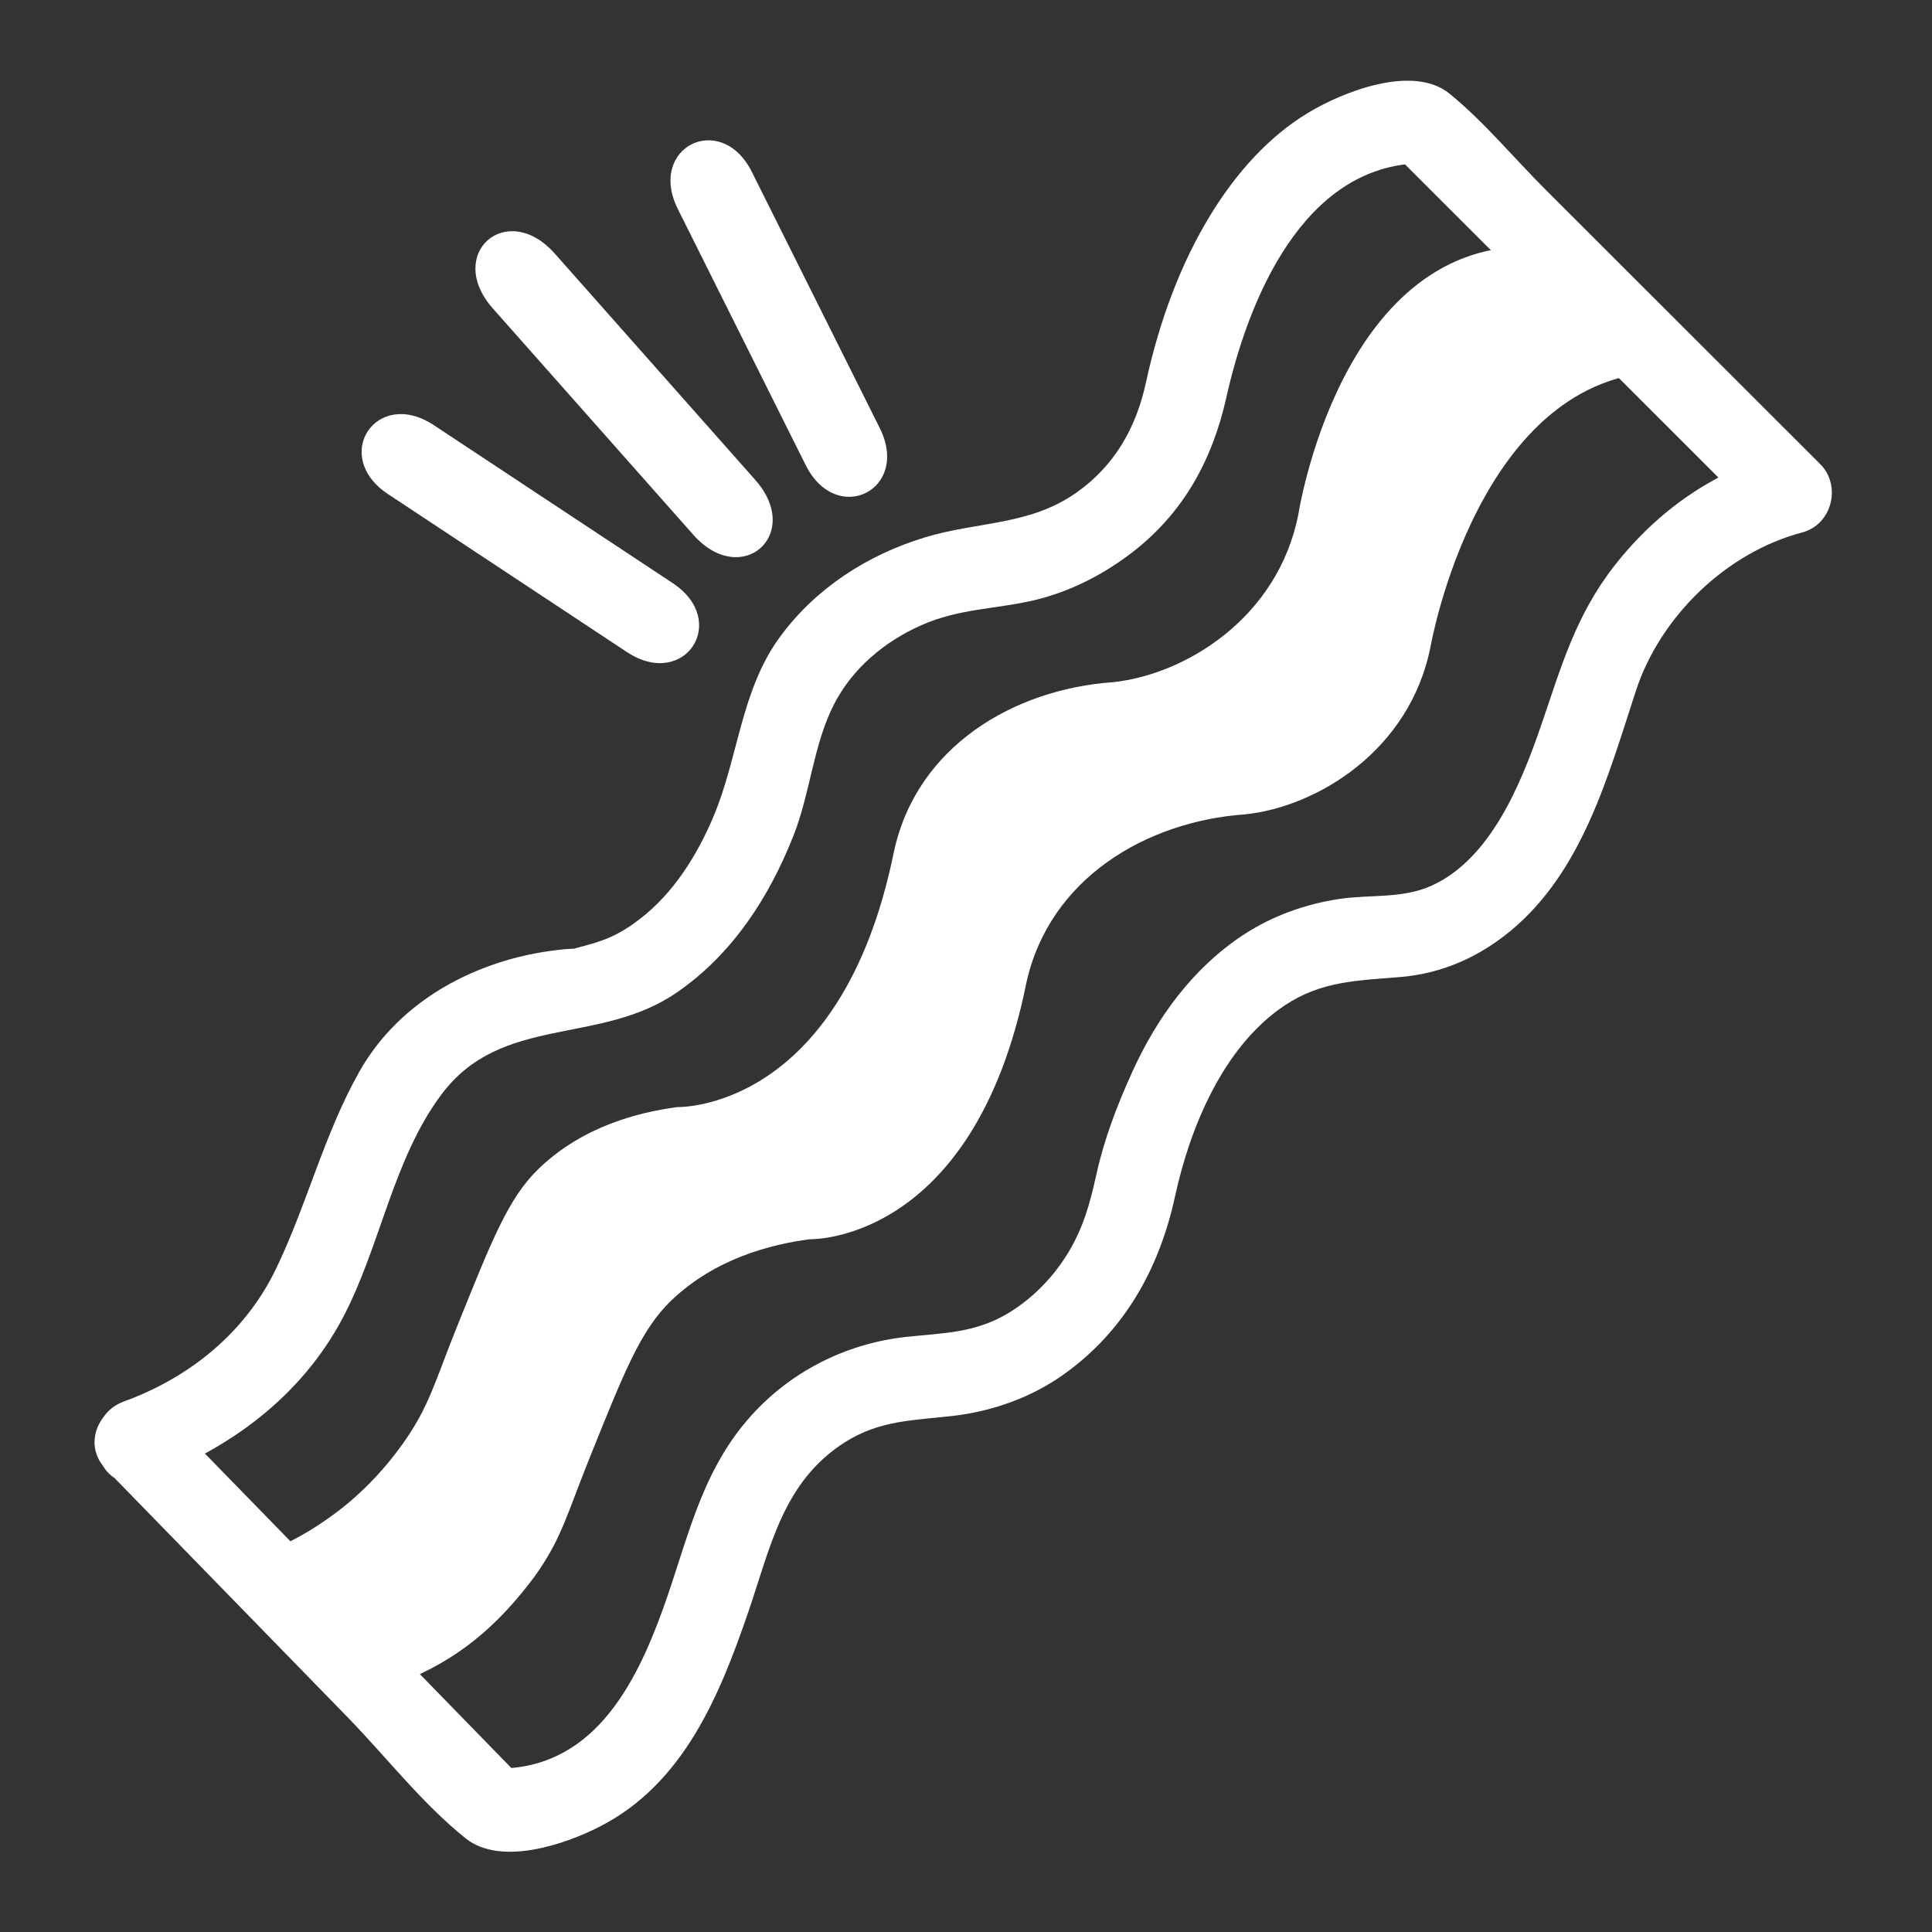
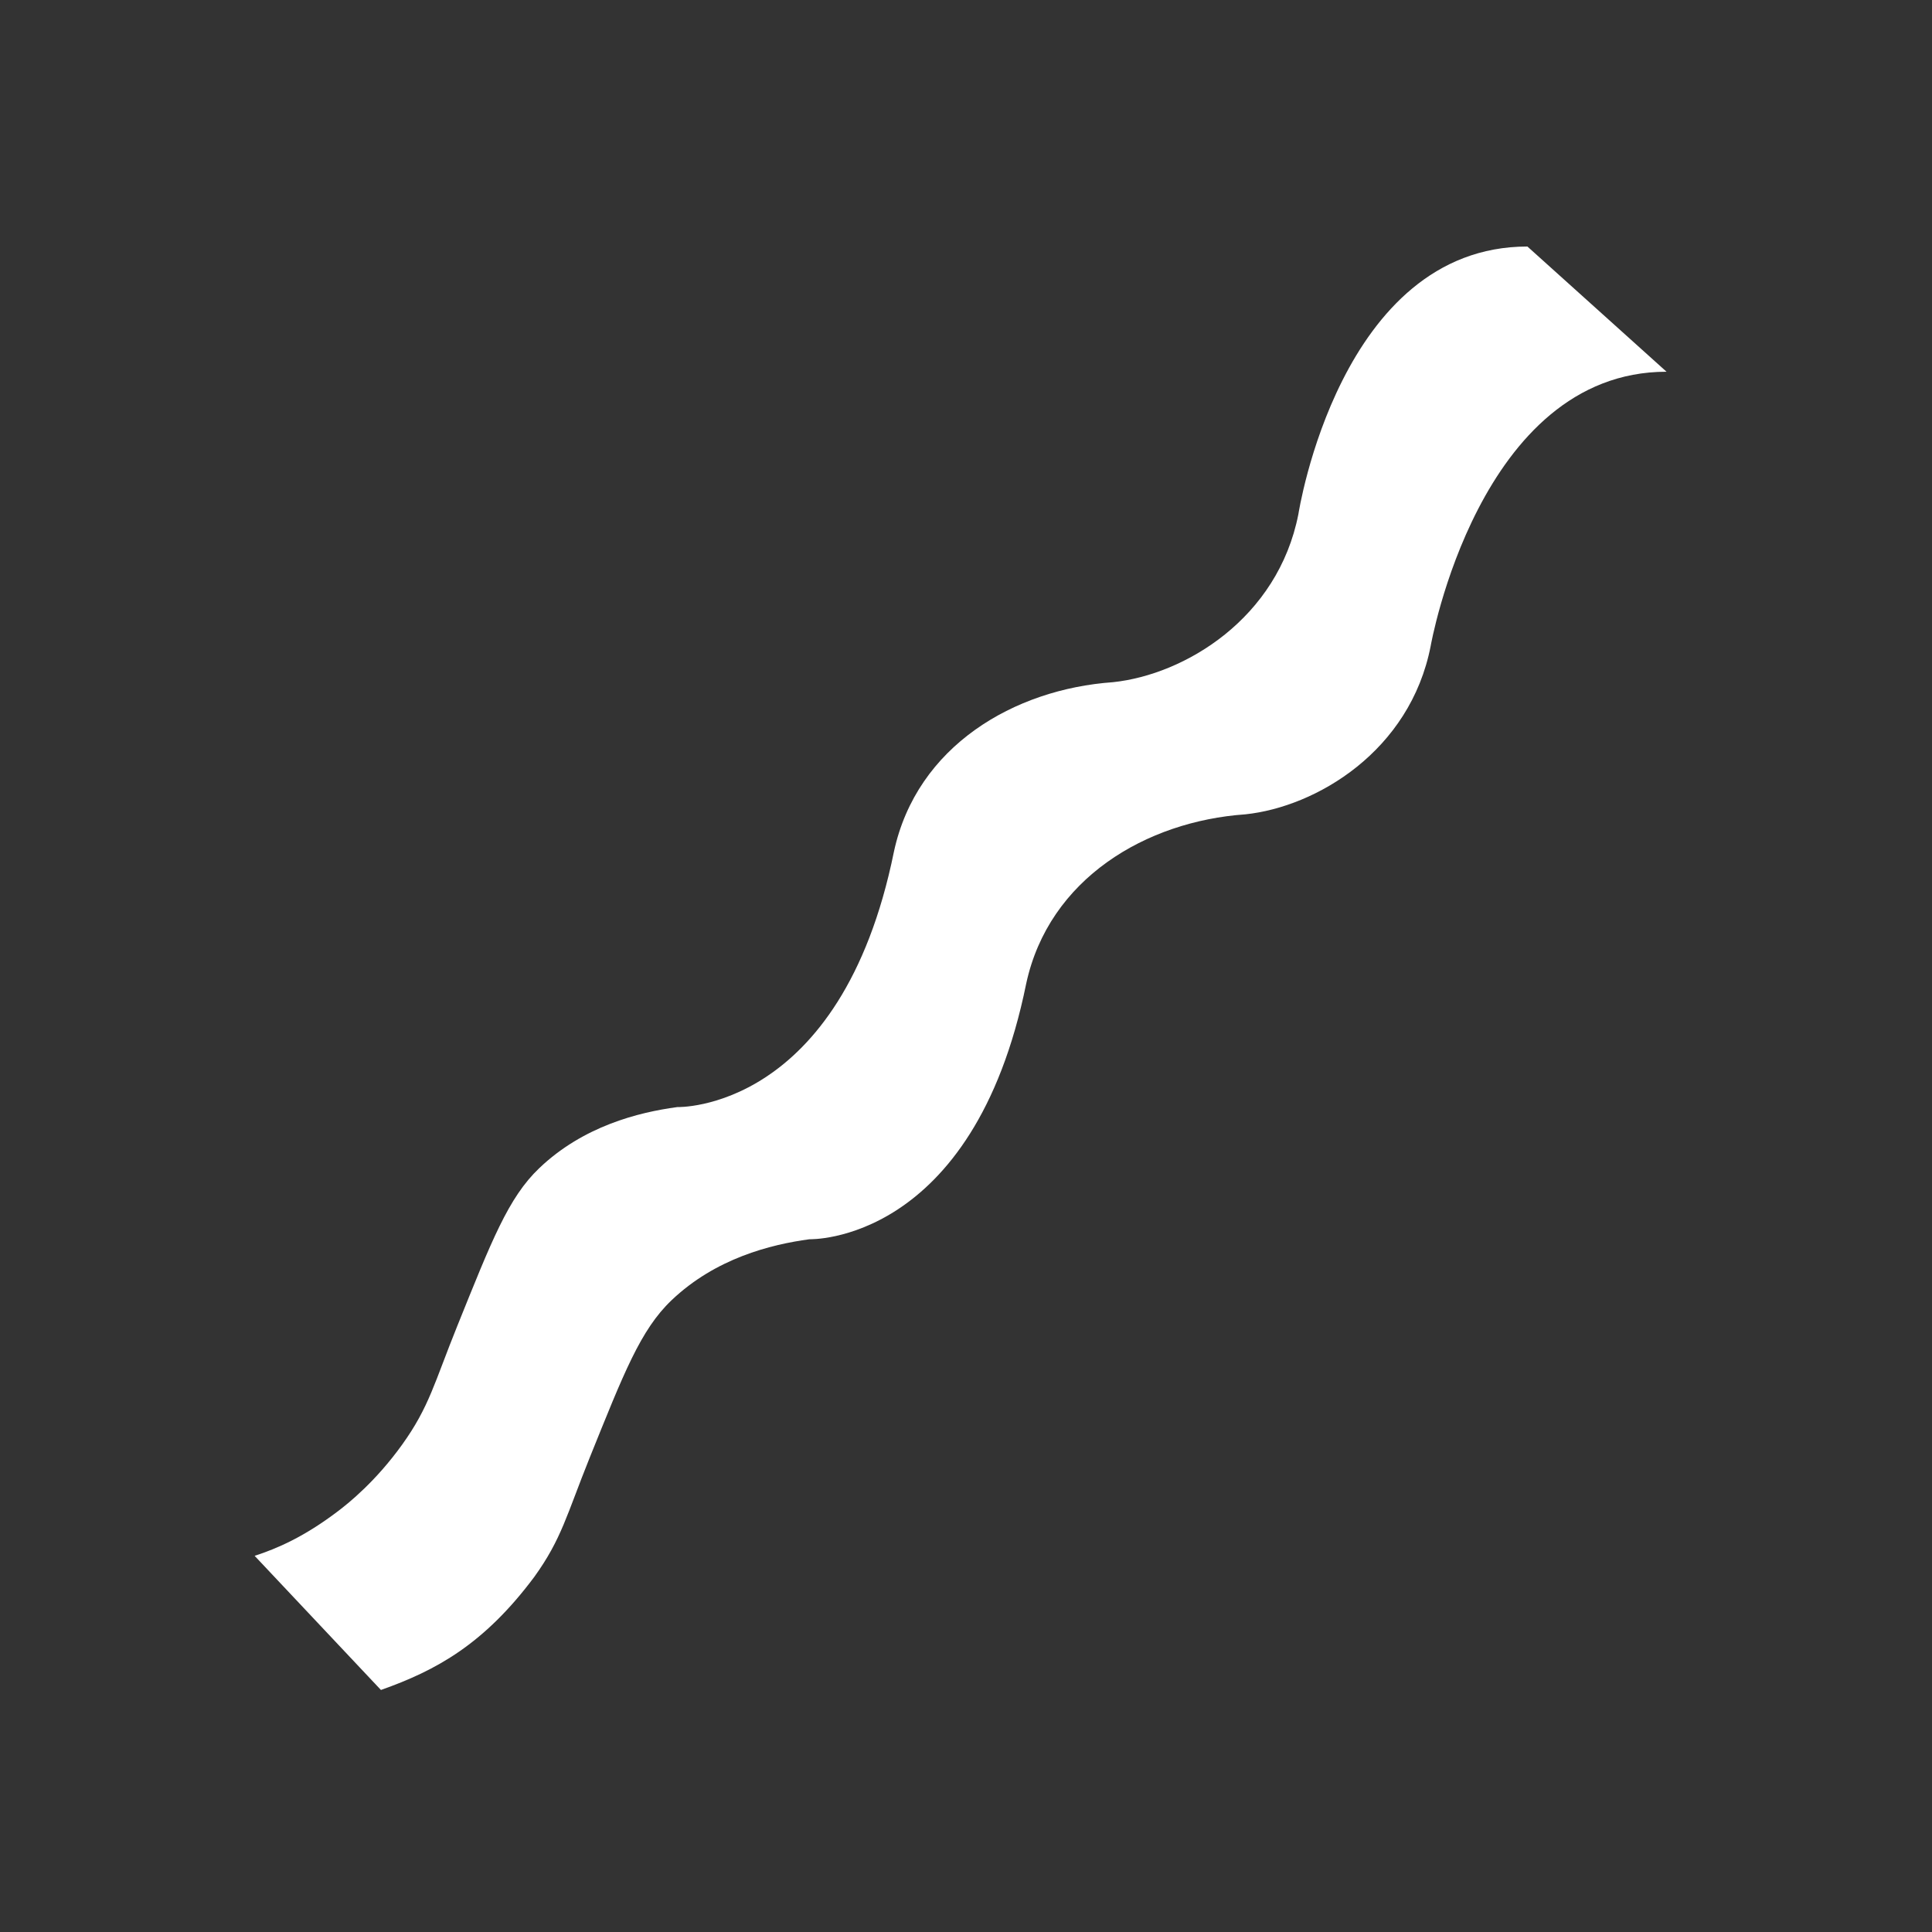
<svg xmlns="http://www.w3.org/2000/svg" id="Laag_4" viewBox="0 0 283.46 283.46">
  <rect x="0" y="0" width="283.46" height="283.46" fill="#333333" stroke="none" />
  <defs>
    <style>.cls-1{fill:#fff;stroke-width:0px;}</style>
  </defs>
-   <path class="cls-1" d="M21.43,217.15c12.09-4.41,22.72-12.18,28.86-23.79,5.51-10.42,7.34-23.25,14.49-32.8,8.82-11.77,23.14-7.09,34.55-14.96,8.15-5.63,13.51-13.93,17.1-23.03,2.44-6.17,2.9-13.26,5.89-19.15,2.71-5.34,7.46-9.31,12.9-11.71s10.68-2.33,16.14-3.56,10.48-3.8,14.83-7.16c7.47-5.78,11.7-13.55,13.73-22.65,3.21-14.37,11.26-34.05,28.53-34.39l-4.24-1.76c18.13,18.12,36.26,36.24,54.39,54.35l2.65-10.03c-9.8,2.58-18.1,8.48-24.32,16.41-5.79,7.39-7.86,14.9-10.84,23.57s-7.45,19.56-16.04,23.45c-4.33,1.95-8.95,1.27-13.53,1.95-4.97.74-9.84,2.48-14.05,5.24-7.44,4.88-12.74,12.17-16.37,20.19-2.21,4.88-4.1,9.79-5.25,15.03-.95,4.32-2,8.1-4.4,11.88-2.17,3.43-5.13,6.41-8.62,8.49-4.76,2.83-9.31,2.85-14.63,3.4-9.15.94-17.61,5.26-23.6,12.28-6.91,8.09-8.77,17.76-12.28,27.52-4.19,11.66-10.56,23.82-24.74,23.56l4.24,1.76c-17.58-18.04-35.16-36.08-52.74-54.12-5.4-5.54-13.88,2.95-8.49,8.49,11.8,12.11,23.6,24.21,35.39,36.32,5.63,5.78,11.05,12.78,17.35,17.8,5.14,4.1,14.58.89,19.77-1.79,12.19-6.29,17.45-19.1,21.66-31.35,3.27-9.5,5.07-19.21,14.24-25.01,5.09-3.22,10.03-3.18,15.78-3.84s11.47-2.66,16.27-6.08c8.94-6.36,14.05-15.56,16.34-26.1,2.21-10.17,7.09-22.04,16.1-28.05,5.4-3.6,10.72-3.64,16.94-4.16s11.61-2.97,16.25-6.82c10.53-8.74,14.27-22.75,18.33-35.16,3.58-10.96,13.33-20.34,24.4-23.25,4.38-1.15,5.81-6.86,2.65-10.03-13.46-13.45-26.93-26.91-40.39-40.36-4.58-4.58-8.97-9.9-14-13.99-5.34-4.34-15.61-.31-20.8,2.84-5.8,3.52-10.39,8.75-13.96,14.45-4.76,7.61-7.88,16.35-9.78,25.1-1.44,6.6-4.55,12.14-10.15,16.11-6.92,4.91-14.57,4.24-22.33,6.62-8.39,2.56-15.94,7.42-21.17,14.52-5.82,7.91-6.11,17.73-9.85,26.54-2.39,5.62-5.84,11.15-10.75,14.91-3.41,2.61-5.47,3.26-9.32,4.26-1.72.45.09.05-.57.11-.35.03-.71.03-1.06.06-3.05.29-6.12.86-9.06,1.77-8.83,2.71-16.57,8.1-21.15,16.21-5.19,9.18-7.7,19.59-12.28,29.03-4.51,9.3-12.65,15.85-22.23,19.34-7.2,2.62-4.09,14.22,3.19,11.57Z" />
  <path class="cls-1" d="M244.51,54.54c-27.55,0-34.61,40.27-34.61,40.27-3.01,15.38-16.76,23.58-27.2,24.67-14.49,1.01-28.81,9.39-32.14,24.85-7.77,38.26-31.79,37.49-31.79,37.49-5.72.77-13.79,2.81-20.24,8.95-4.56,4.35-6.99,10.66-12.02,23.12-3.37,8.37-4.1,11.89-8.12,17.47-7.38,9.89-14.39,13.72-22.5,16.59l-18.53-19.68c3.27-1.06,7.26-2.77,12.28-6.59,1.55-1.18,5.5-4.35,9.35-9.71,4.01-5.58,4.74-9.11,8.12-17.47,5.03-12.46,7.46-18.78,12.02-23.12,6.44-6.14,14.51-8.18,20.24-8.95,0,0,24.02.77,31.79-37.49,3.35-15.49,17.64-23.83,32.14-24.85,10.52-1.11,24.2-9.34,27.2-24.67,0,0,6.05-39.25,33.6-39.25l20.41,18.37Z" />
-   <path class="cls-1" d="M72.32,45.27c9.8,11.06,19.59,22.12,29.39,33.18,7.08,7.99,16.18-.05,9.09-8.05-9.8-11.06-19.59-22.12-29.39-33.18-7.08-7.99-16.18.05-9.09,8.05h0Z" />
-   <path class="cls-1" d="M56.95,72.51l35.03,23.16c8.44,5.58,15.15-4.55,6.7-10.13-11.68-7.72-23.36-15.44-35.03-23.16-8.44-5.58-15.15,4.55-6.7,10.13h0Z" />
-   <path class="cls-1" d="M99.45,30.67c6.25,12.52,12.51,25.05,18.76,37.57,4.52,9.05,15.39,3.64,10.87-5.43-6.25-12.52-12.51-25.05-18.76-37.57-4.52-9.05-15.39-3.64-10.87,5.43h0Z" />
</svg>